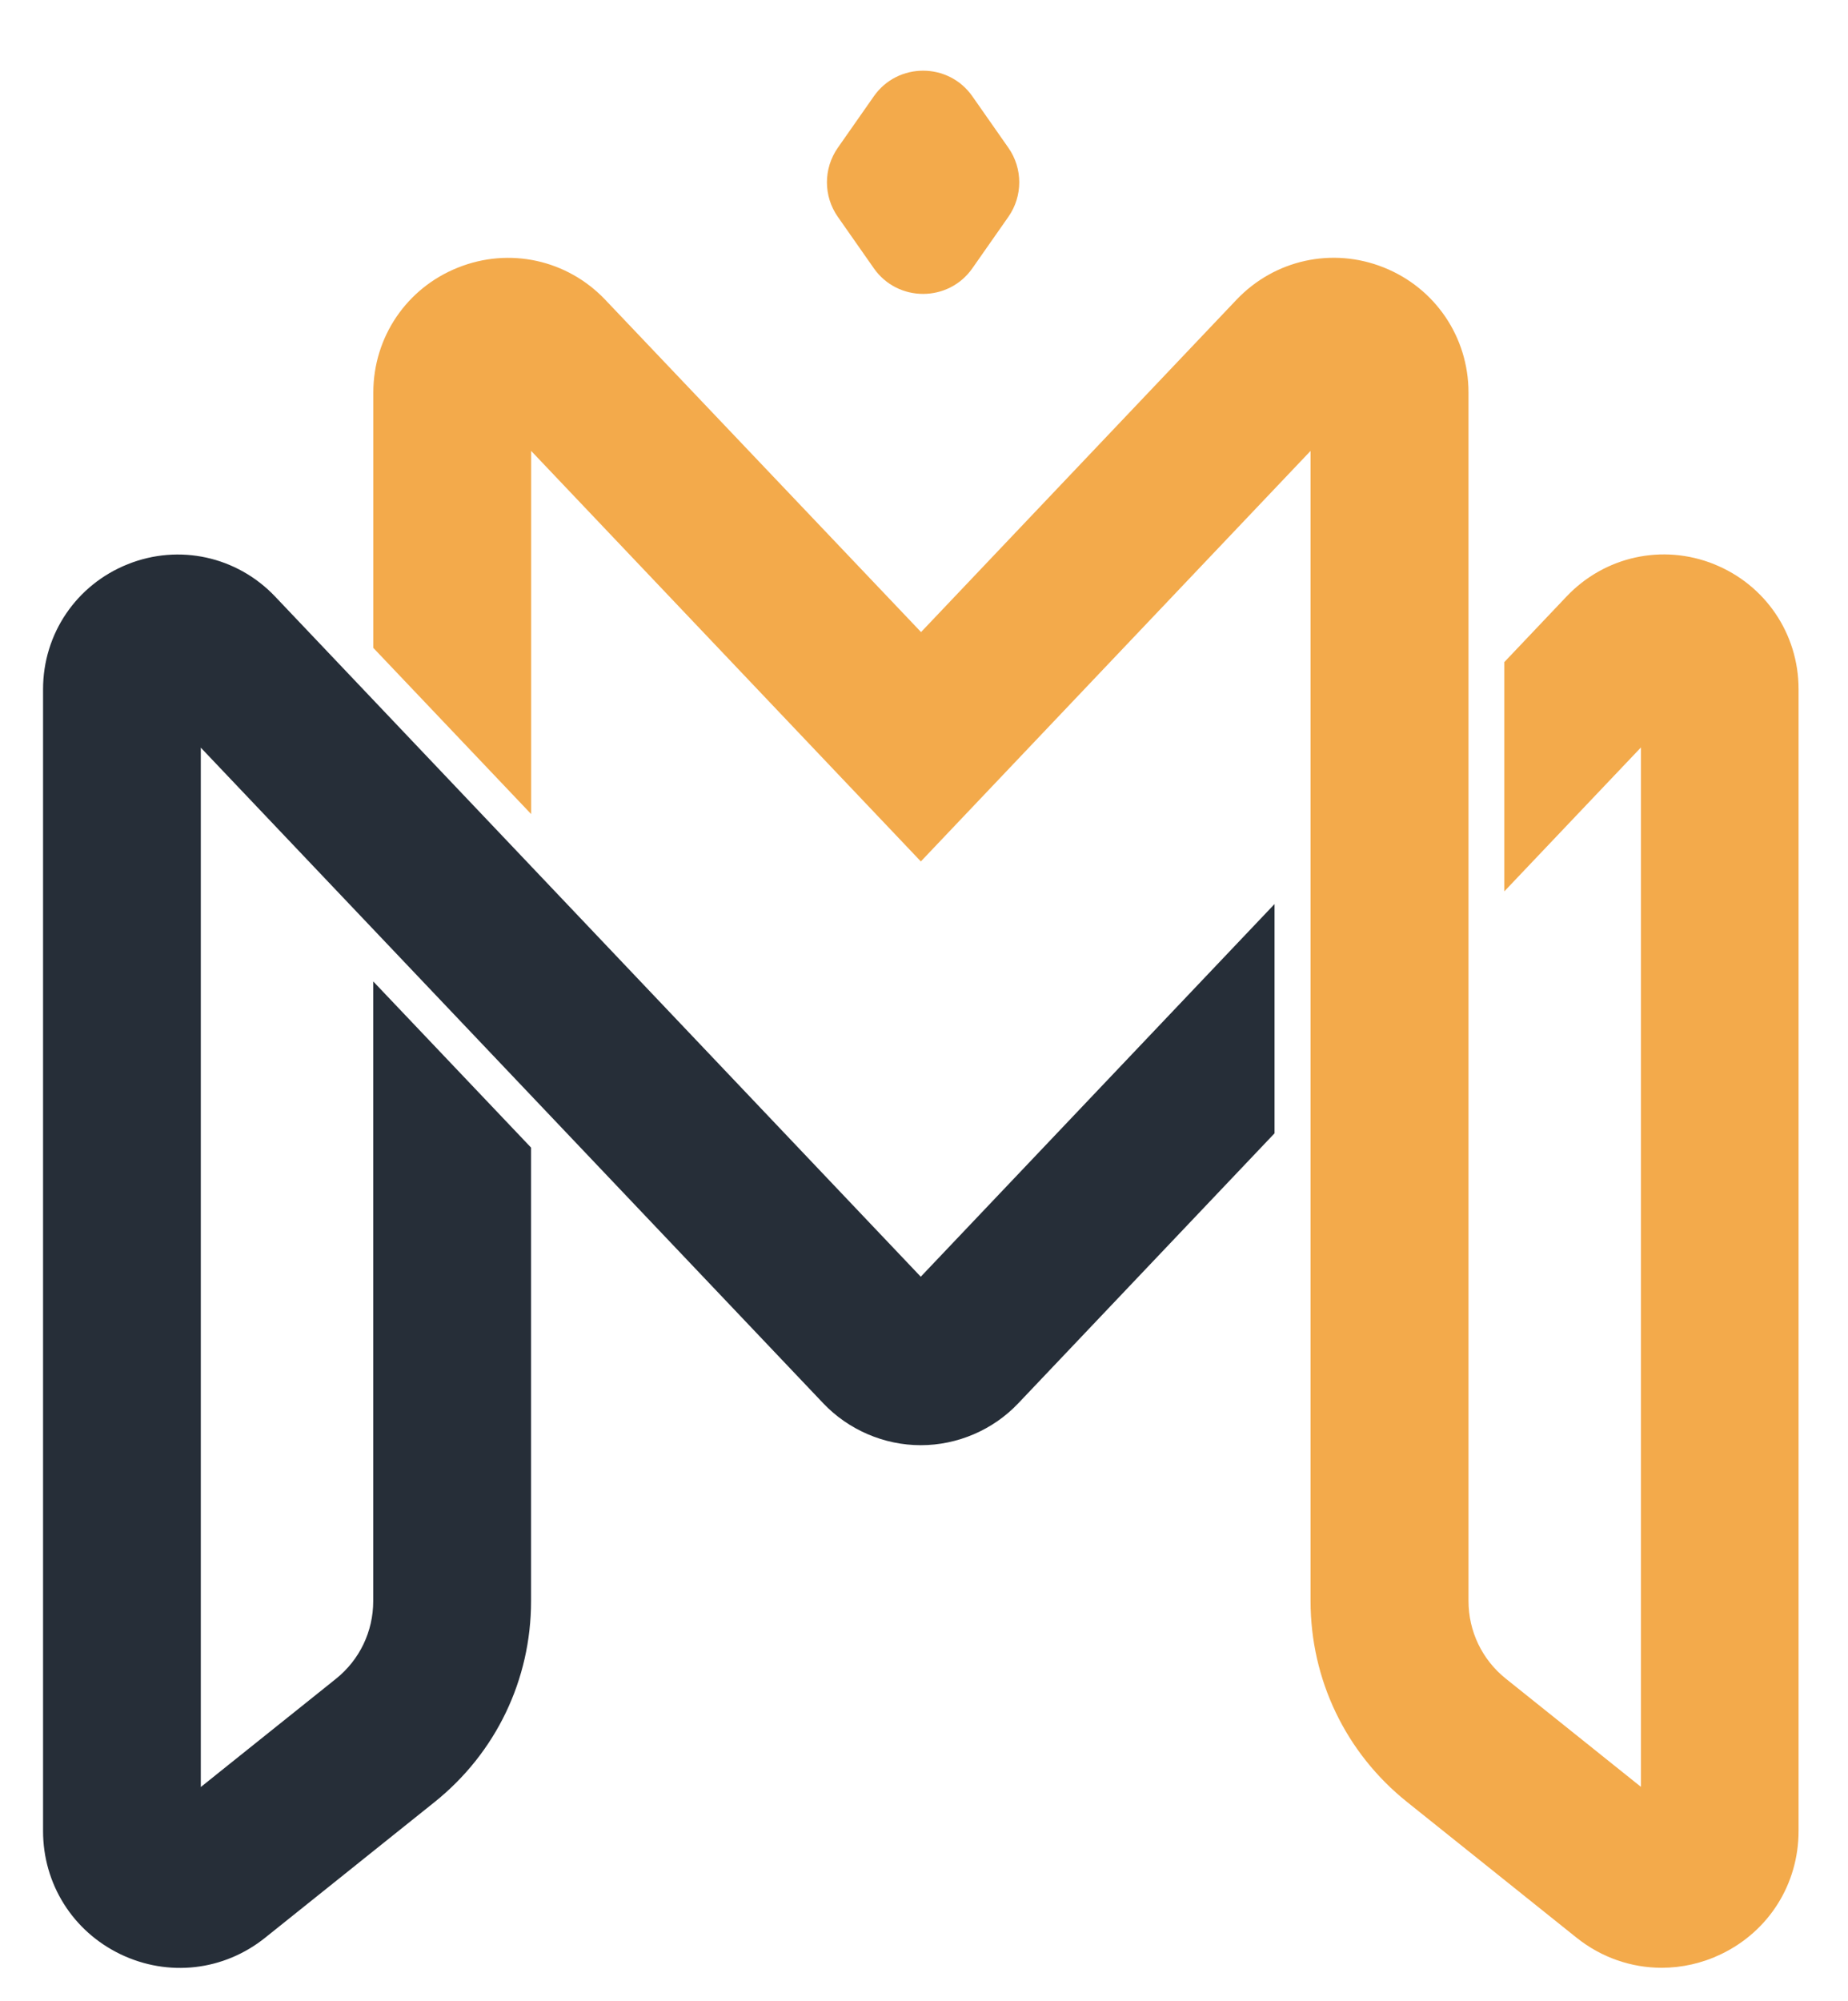
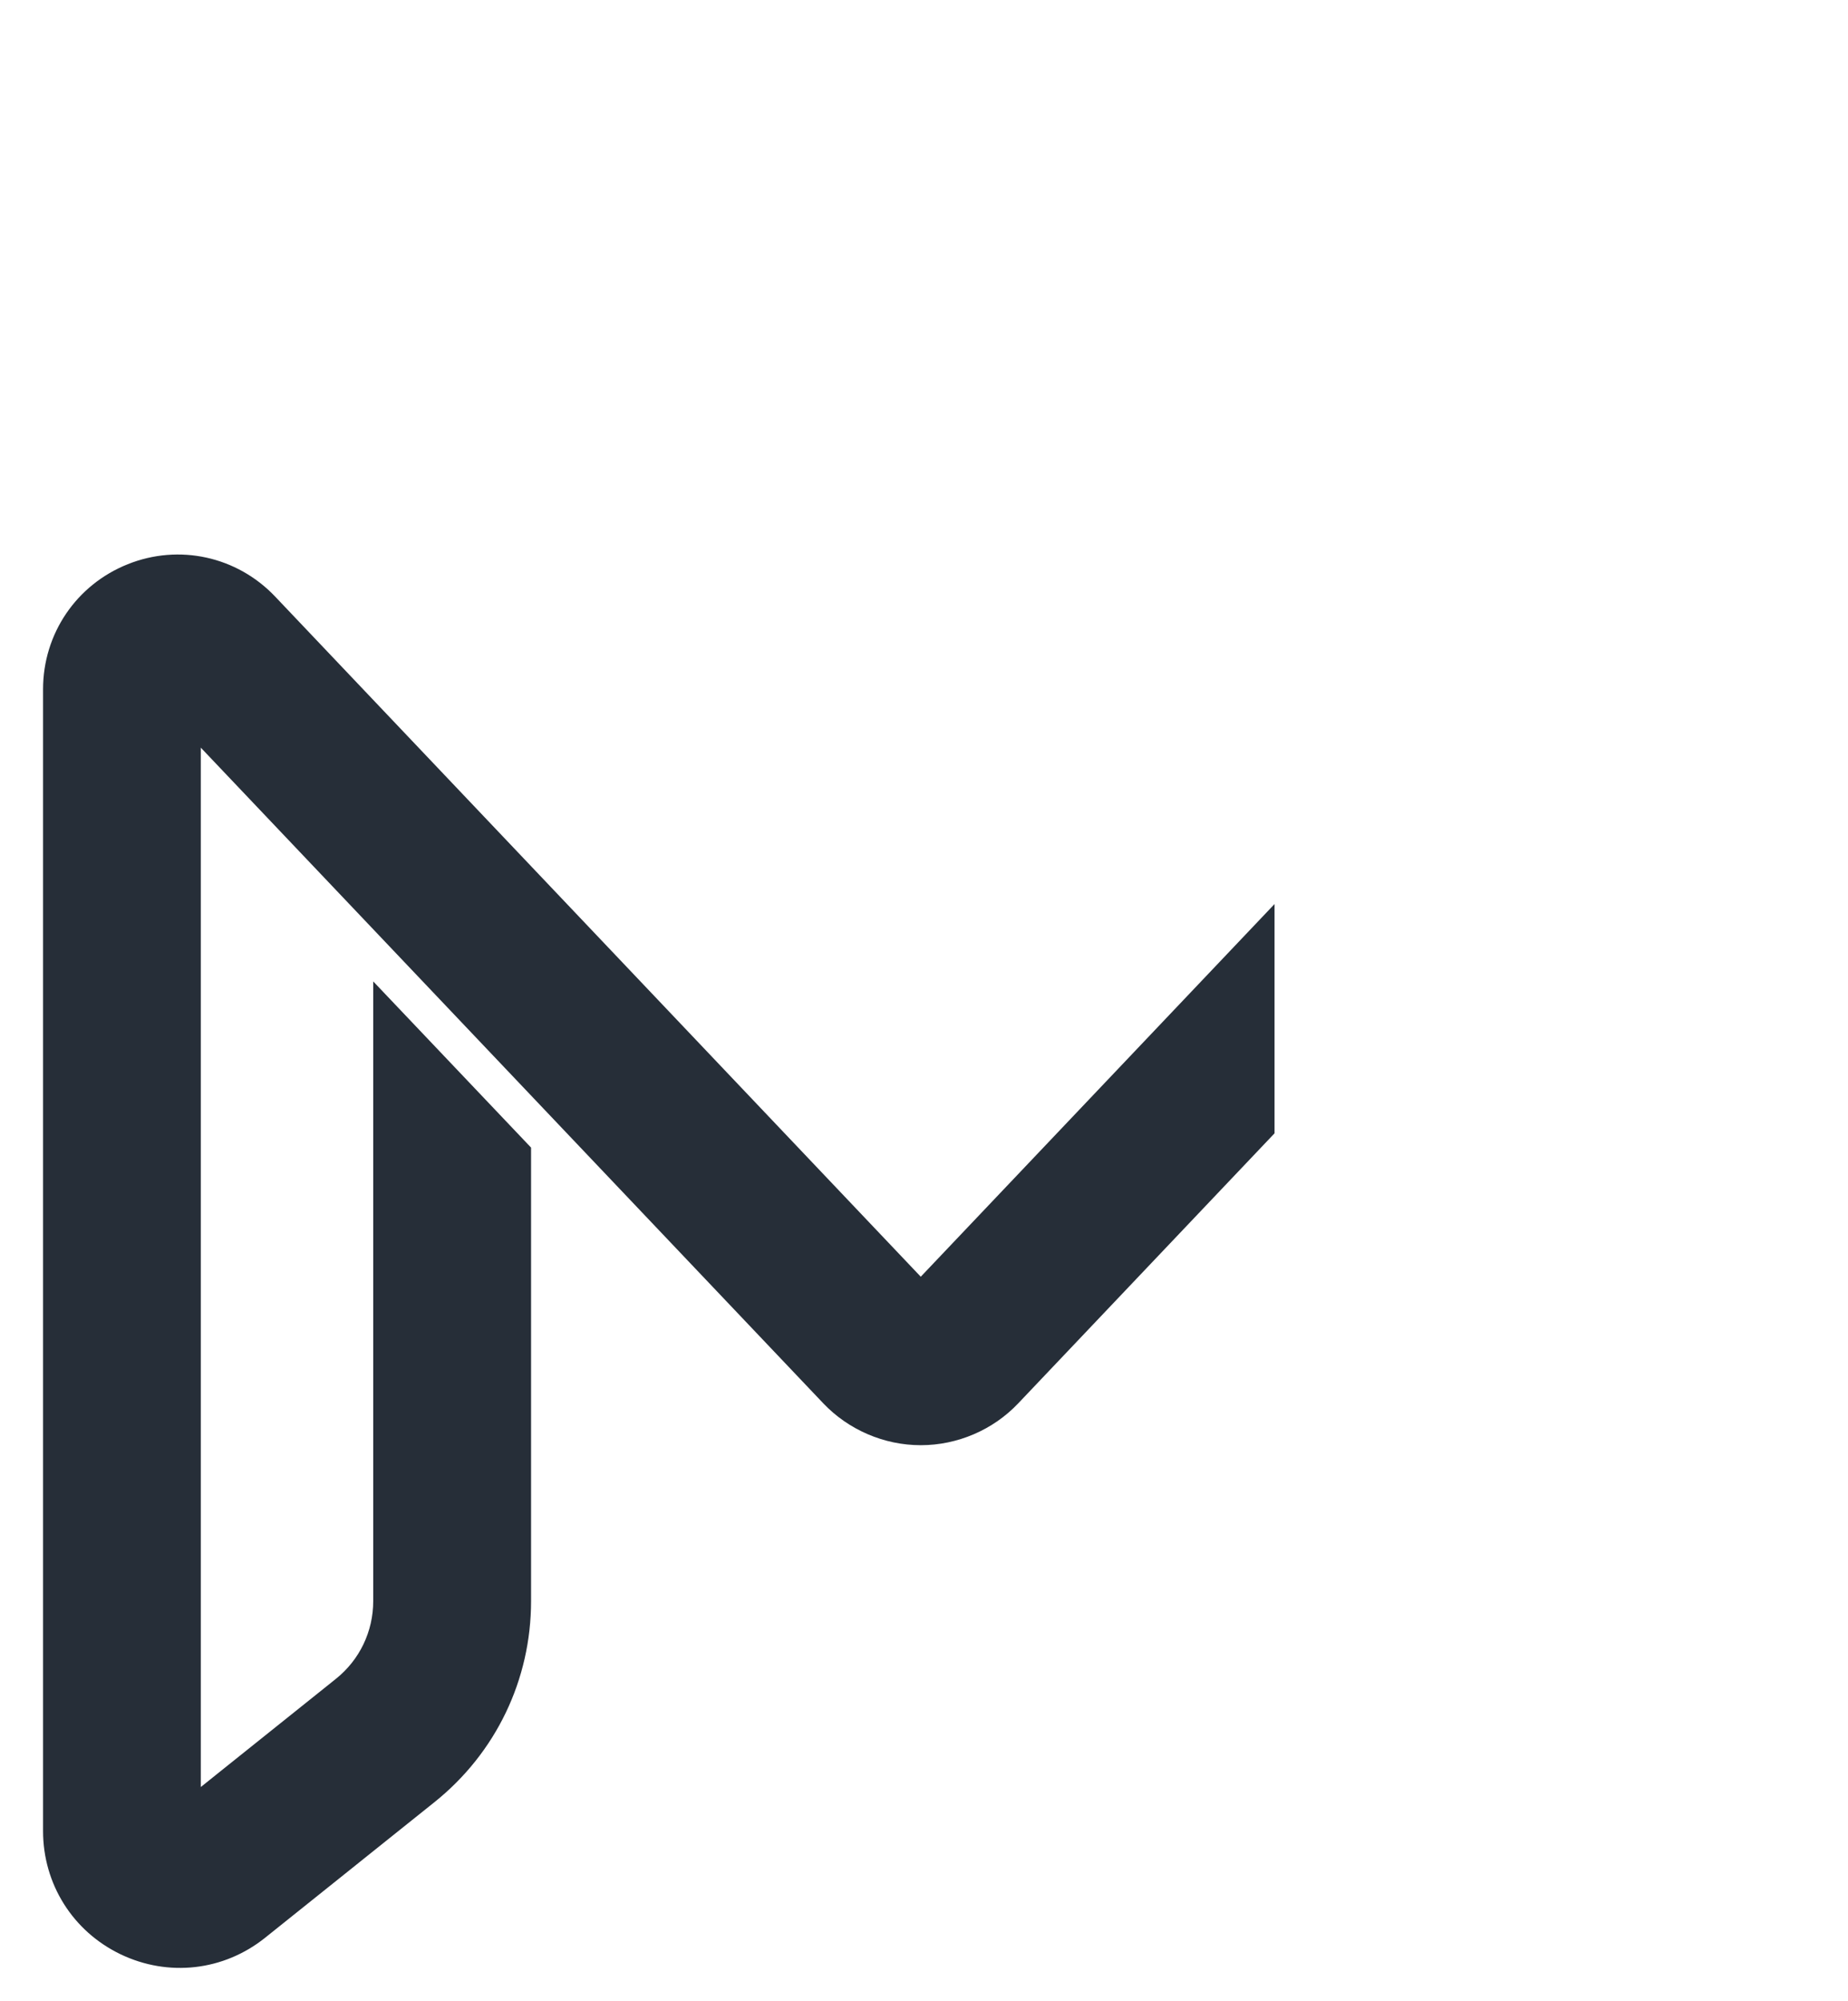
<svg xmlns="http://www.w3.org/2000/svg" version="1.1" viewBox="0 0 194 210">
  <defs>
    <style>
      .cls-1 {
        fill: #f3aa4b;
      }

      .cls-2 {
        fill: #262e38;
      }
    </style>
  </defs>
  <g>
    <g id="OBJECTS">
      <g>
        <g>
          <path class="cls-2" d="M28.88,62.6c-4-4.21-10.08-5.55-15.47-3.39-5.4,2.16-8.89,7.3-8.89,13.12v119.82c0,5.56,3.12,10.52,8.13,12.93,5.02,2.41,10.83,1.75,15.18-1.73l17.79-14.24c6.44-5.16,10.13-12.84,10.13-21.09v-47.59l-16.57-17.44v65.03c0,3.19-1.43,6.17-3.92,8.16l-14.18,11.35v-109.07l65.34,68.8c2.65,2.79,6.39,4.4,10.24,4.4h0c3.85,0,7.59-1.6,10.24-4.4l26.9-28.33v-24.06l-37.14,39.11L28.88,62.6Z" />
-           <path class="cls-1" d="M179.93,59.2c-5.4-2.16-11.47-.82-15.47,3.39l-6.54,6.89v24.06l14.34-15.1v109.07l-14.18-11.35c-2.49-1.99-3.92-4.97-3.92-8.16V41.19c0-5.81-3.49-10.96-8.89-13.12-5.4-2.16-11.47-.82-15.47,3.39l-33.11,34.87L63.55,31.47c-4-4.22-10.08-5.55-15.47-3.39-5.4,2.15-8.89,7.3-8.89,13.12v26.79l16.57,17.44v-38.11l40.91,43.08,40.91-43.08v120.69c0,8.25,3.69,15.94,10.13,21.09l17.79,14.24c2.61,2.09,5.76,3.16,8.94,3.16,2.11,0,4.24-.47,6.24-1.43,5.02-2.41,8.13-7.36,8.13-12.93v-119.82c0-5.81-3.49-10.96-8.89-13.12Z" />
        </g>
-         <path class="cls-1" d="M105.86,15.51l-3.78-5.4c-2.51-3.59-7.84-3.59-10.35,0l-3.78,5.4c-1.52,2.18-1.52,5.07,0,7.24l3.78,5.4c2.51,3.59,7.84,3.59,10.35,0l3.78-5.4c1.52-2.17,1.52-5.07,0-7.24Z" />
      </g>
    </g>
  </g>
</svg>